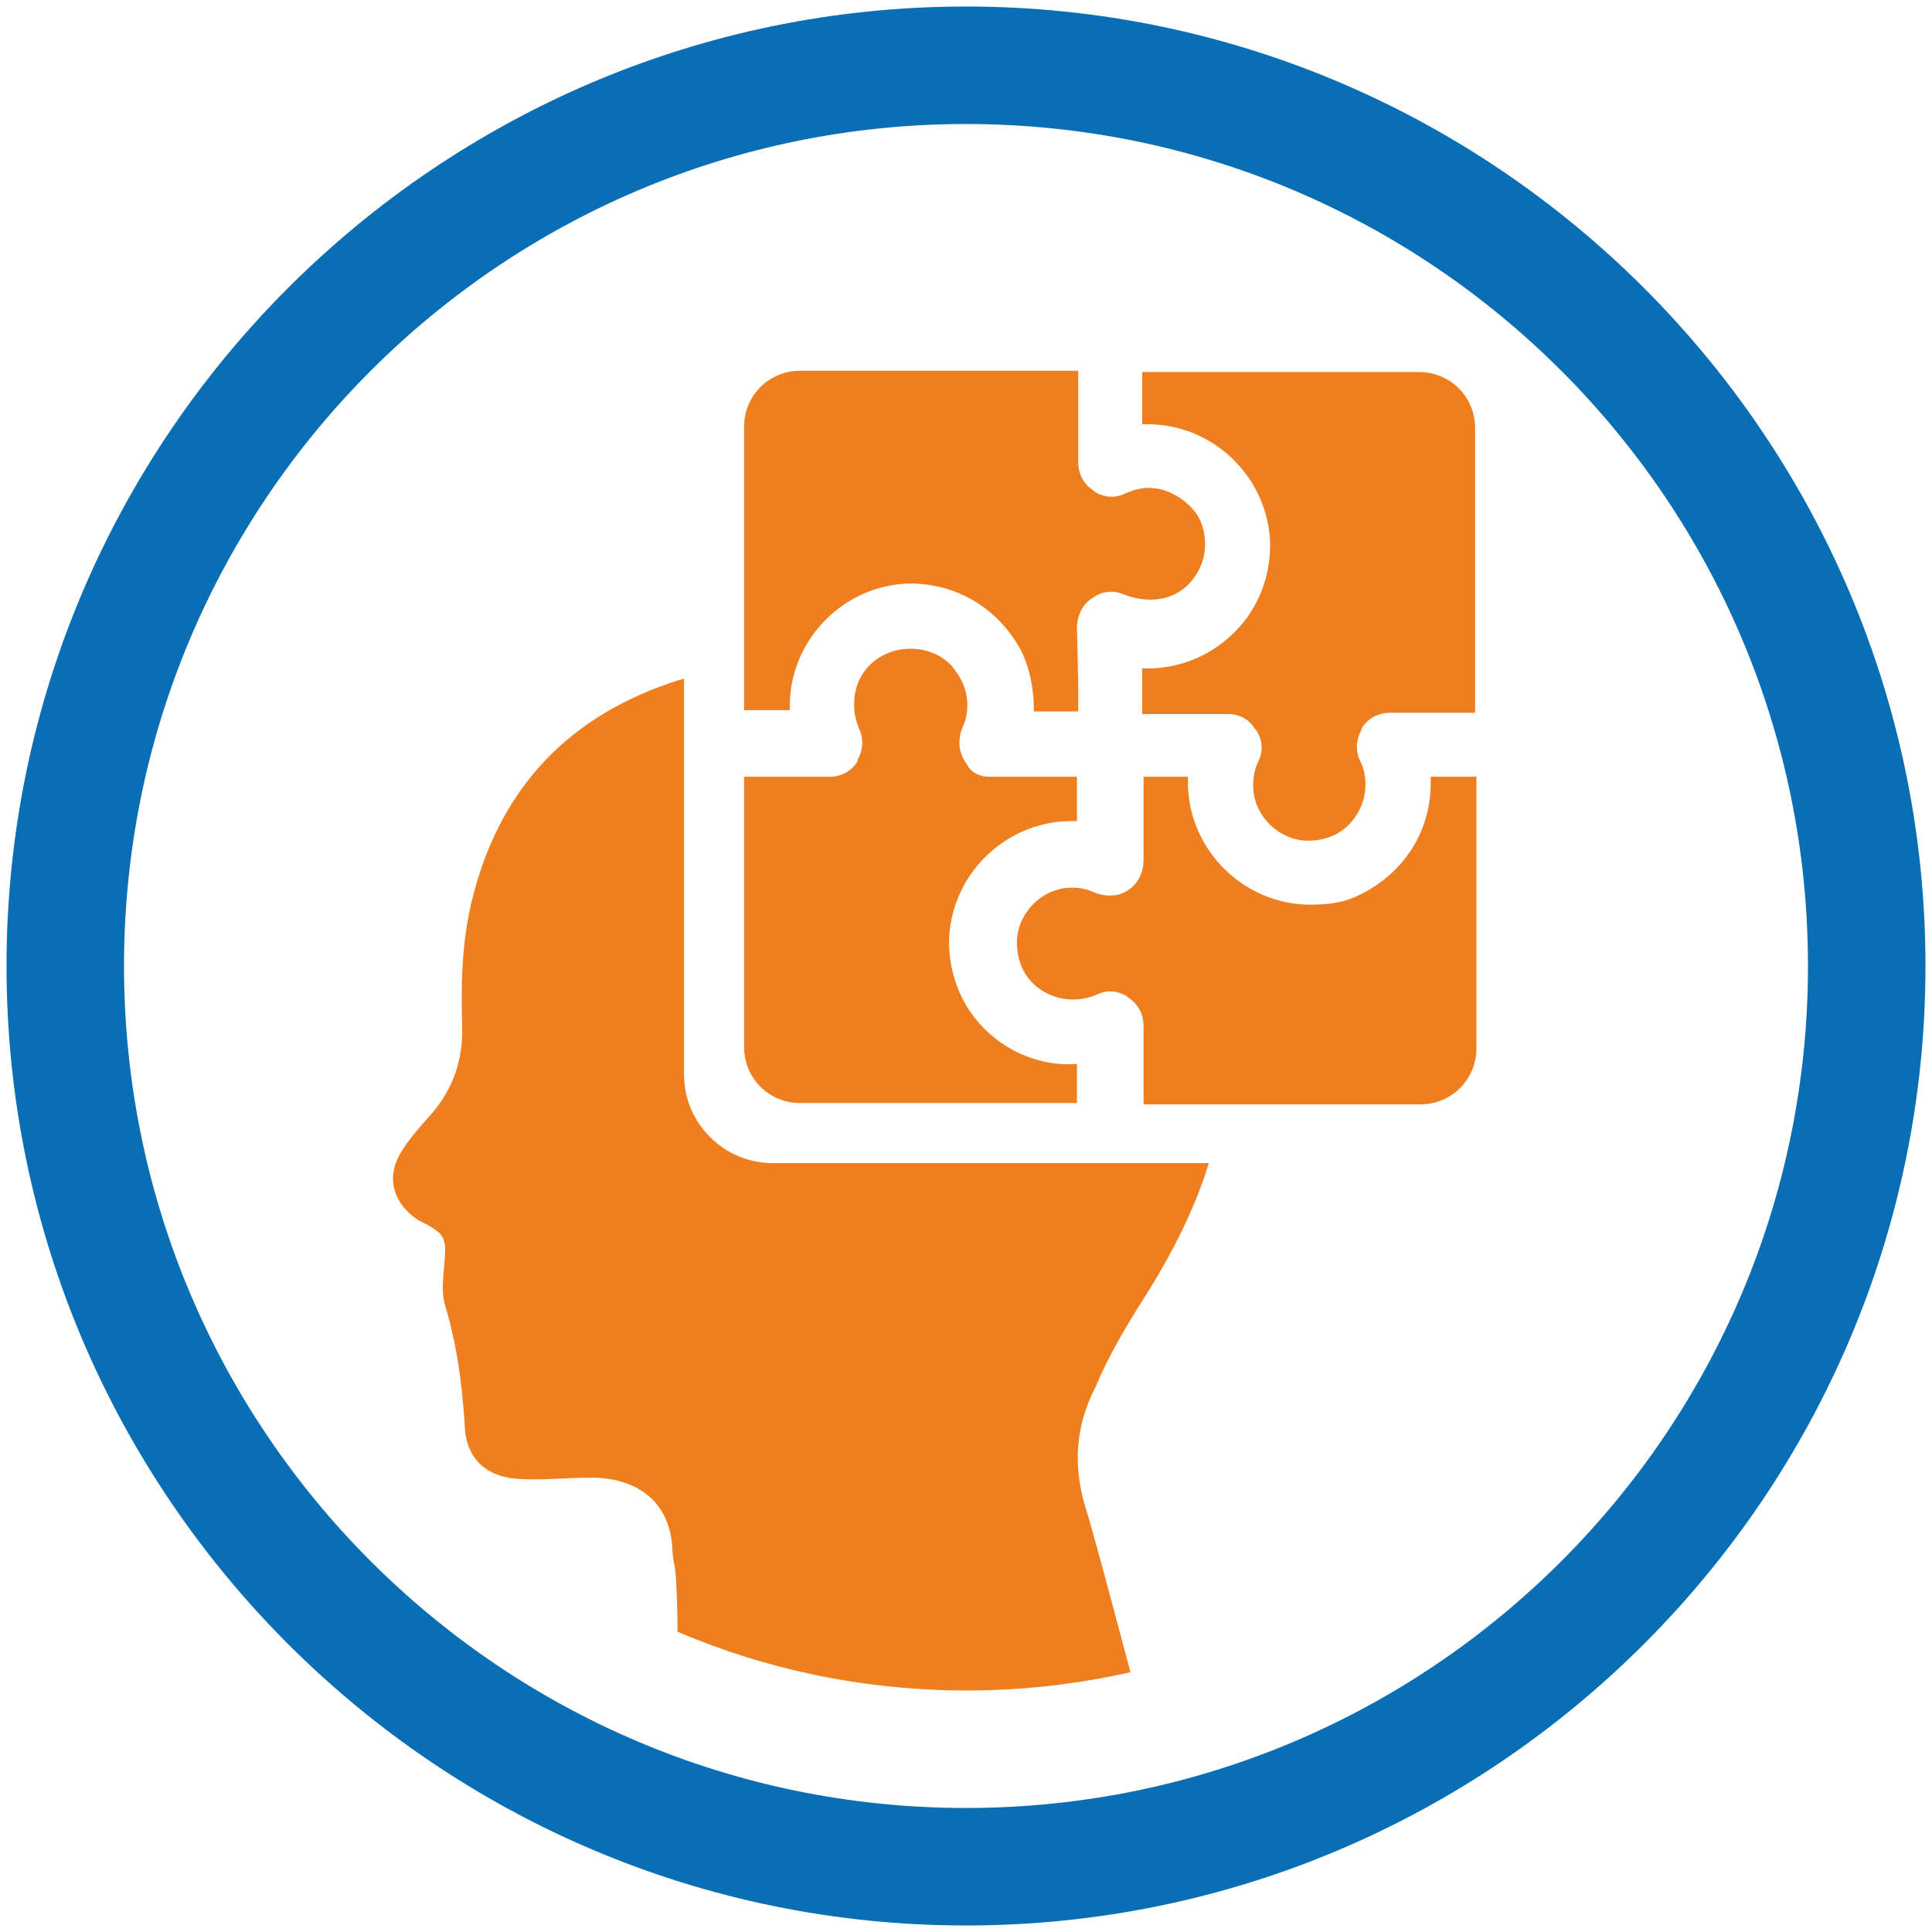
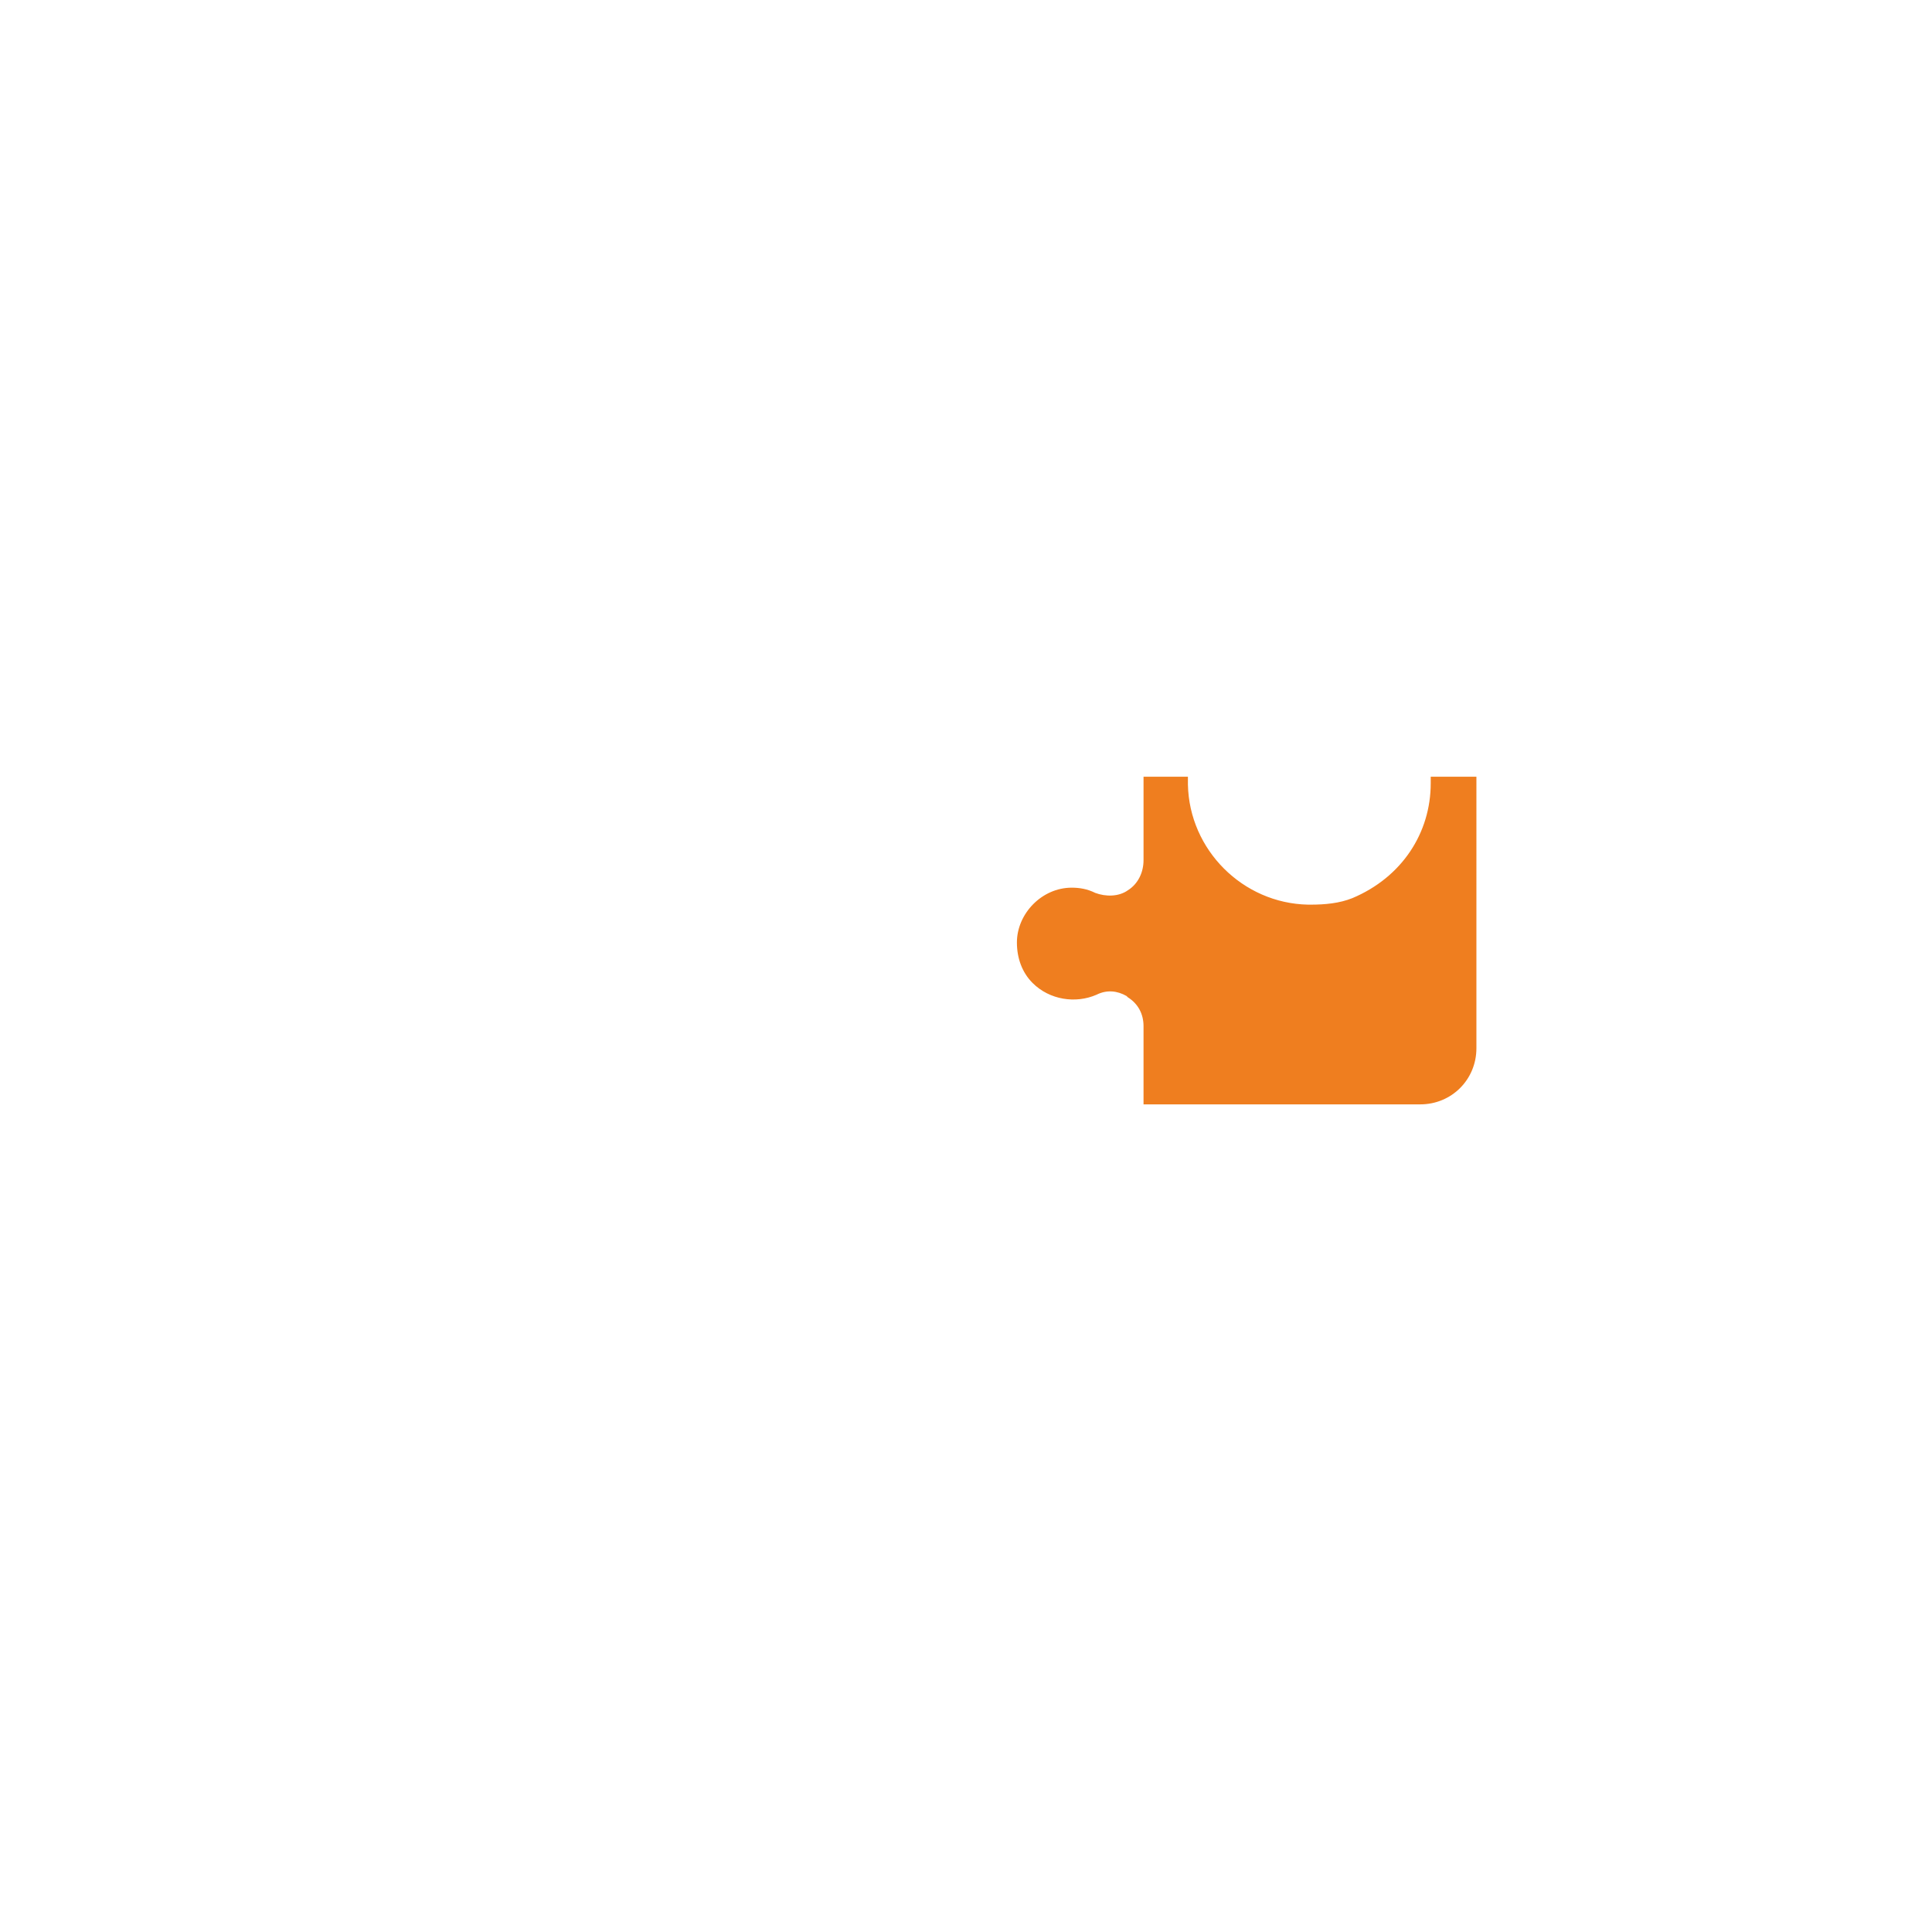
<svg xmlns="http://www.w3.org/2000/svg" version="1.1" id="Ebene_1" x="0px" y="0px" viewBox="0 0 148 148" style="enable-background:new 0 0 148 148;" xml:space="preserve">
  <style type="text/css">
	.st0{fill:#FFFFFF;}
	.st1{fill:#EF7E1F;}
	.st2{fill:#0A6EB5;}
	.st3{fill:#5E5F5F;}
	.st4{fill:url(#);}
	.st5{fill:#1D1D1B;}
	.st6{fill:#F9F9F9;}
	.st7{fill-rule:evenodd;clip-rule:evenodd;fill:#EF7E1F;}
	.st8{fill:#005CA9;}
</style>
  <g>
    <g>
-       <path class="st2" d="M74,147.5c-40.5,0-73.5-33-73.5-73.5c0-40.5,33-73.5,73.5-73.5s73.5,33,73.5,73.5    C147.5,114.5,114.5,147.5,74,147.5z M74,9.5C38.4,9.5,9.5,38.4,9.5,74s28.9,64.5,64.5,64.5s64.5-28.9,64.5-64.5S109.6,9.5,74,9.5z    " />
-     </g>
-     <path class="st1" d="M87.6,99.5c2.1-3.3,3.9-6.8,5-10.4H59.2c-3.7,0-6.8-3-6.8-6.8V52c-0.1,0-0.3,0.1-0.4,0.1   c-8.2,2.6-13.5,8-15.7,16.3c-0.9,3.3-1,6.7-0.9,10.1c0.1,2.7-0.7,5-2.5,7c-0.8,0.9-1.6,1.8-2.2,2.8c-1.2,2-0.5,4,1.4,5.2   c0.6,0.3,1.2,0.6,1.6,1c0.3,0.3,0.4,0.8,0.4,1.2c0,1.4-0.4,3,0,4.3c0.9,3,1.3,6,1.5,9.2c0.1,2.6,1.7,4,4.3,4.1   c1.7,0.1,3.4-0.1,5.1-0.1c3-0.1,6.2,1.2,6.5,5.3c0,0.5,0.1,1.1,0.2,1.6c0.1,0.6,0.2,2.7,0.2,4.9c6.8,2.9,14.3,4.5,22.2,4.5   c4.3,0,8.5-0.5,12.5-1.4c-1.2-4.5-3-11.3-3.5-12.8c-0.9-3.1-0.7-6.1,0.8-9C84.9,103.9,86.2,101.7,87.6,99.5z" />
+       </g>
    <g>
-       <path class="st1" d="M60.5,53.9c0.1-5,4.2-9.1,9.2-9.2c3.5,0,6.7,1.8,8.5,5.1c0.7,1.4,1,3,1,4.6l0,0.1l3.4,0v-2l-0.1-4.4    c0-0.9,0.4-1.8,1.2-2.3c0.7-0.5,1.5-0.6,2.3-0.3c1.7,0.7,3.6,0.6,4.9-0.6c1.3-1.2,1.8-3.1,1.1-4.9c-0.5-1.3-2.2-2.5-3.6-2.6    c-0.8-0.1-1.5,0.1-2.2,0.4l0,0c-0.8,0.4-1.6,0.3-2.3-0.1l-0.1-0.1c-0.8-0.5-1.2-1.3-1.2-2.2l0-7H61.3c-2.4,0-4.3,1.9-4.3,4.3v21.7    l3.5,0C60.5,54.3,60.5,54.1,60.5,53.9z" />
-       <path class="st1" d="M75.4,78.8c-1.8-1.8-2.7-4.2-2.7-6.7c0.1-5,4.2-9.1,9.2-9.2c0.2,0,0.4,0,0.6,0v-3.4l-6.8,0    c-0.6,0-1.3-0.3-1.6-0.9l-0.2-0.3c-0.5-0.8-0.5-1.7-0.2-2.5c0.3-0.6,0.4-1.2,0.4-1.8c0-1.2-0.5-2.2-1.3-3.1    c-0.8-0.8-1.9-1.2-3-1.2h-0.1c-1.9,0-3.6,1.2-4.1,3c-0.3,1.1-0.2,2.1,0.2,3.1c0.4,0.8,0.3,1.7-0.1,2.4l0,0.1    c-0.4,0.7-1.2,1.2-2.1,1.2l-6.6,0v20.7c0,2.4,1.9,4.3,4.3,4.3h21.2l0-3C79.9,81.7,77.3,80.7,75.4,78.8z" />
-       <path class="st1" d="M88.1,32.5c5,0.1,9.1,4.2,9.2,9.2c0,2.5-0.9,4.9-2.7,6.7c-1.9,1.9-4.4,2.9-7.1,2.8l0,1.5l0,2l6.6,0    c0.8,0,1.6,0.4,2,1.1l0.1,0.1c0.5,0.7,0.6,1.6,0.2,2.4c-0.3,0.6-0.4,1.3-0.4,1.9c0,2.3,2,4.2,4.2,4.2c1.2,0,2.3-0.4,3.1-1.2    c0.8-0.8,1.3-1.9,1.3-3.1c0-0.6-0.1-1.2-0.4-1.8c-0.4-0.8-0.3-1.7,0.1-2.4l0-0.1c0.5-0.8,1.3-1.2,2.2-1.2l6.5,0V32.8    c0-2.4-1.9-4.3-4.3-4.3H87.5v4C87.7,32.5,87.9,32.5,88.1,32.5z" />
      <path class="st1" d="M109.6,60c0,3.8-2.2,7.2-6,8.8c-1,0.4-2.1,0.5-3.2,0.5c-0.1,0-0.1,0-0.2,0c-5-0.1-9.1-4.2-9.2-9.2    c0-0.2,0-0.4,0-0.6l-3.4,0l0,6.4c0,0.9-0.4,1.8-1.2,2.3c-0.7,0.5-1.7,0.5-2.5,0.2c-0.6-0.3-1.2-0.4-1.8-0.4c-2.3,0-4.2,2-4.2,4.2    c0,1.2,0.4,2.3,1.2,3.1c1.3,1.3,3.3,1.6,4.9,0.9l0,0c0.8-0.4,1.6-0.3,2.3,0.1l0.1,0.1c0.8,0.5,1.2,1.3,1.2,2.2l0,6h21.2    c2.4,0,4.3-1.9,4.3-4.3V59.5l-3.5,0C109.6,59.7,109.6,59.8,109.6,60z" />
    </g>
  </g>
</svg>